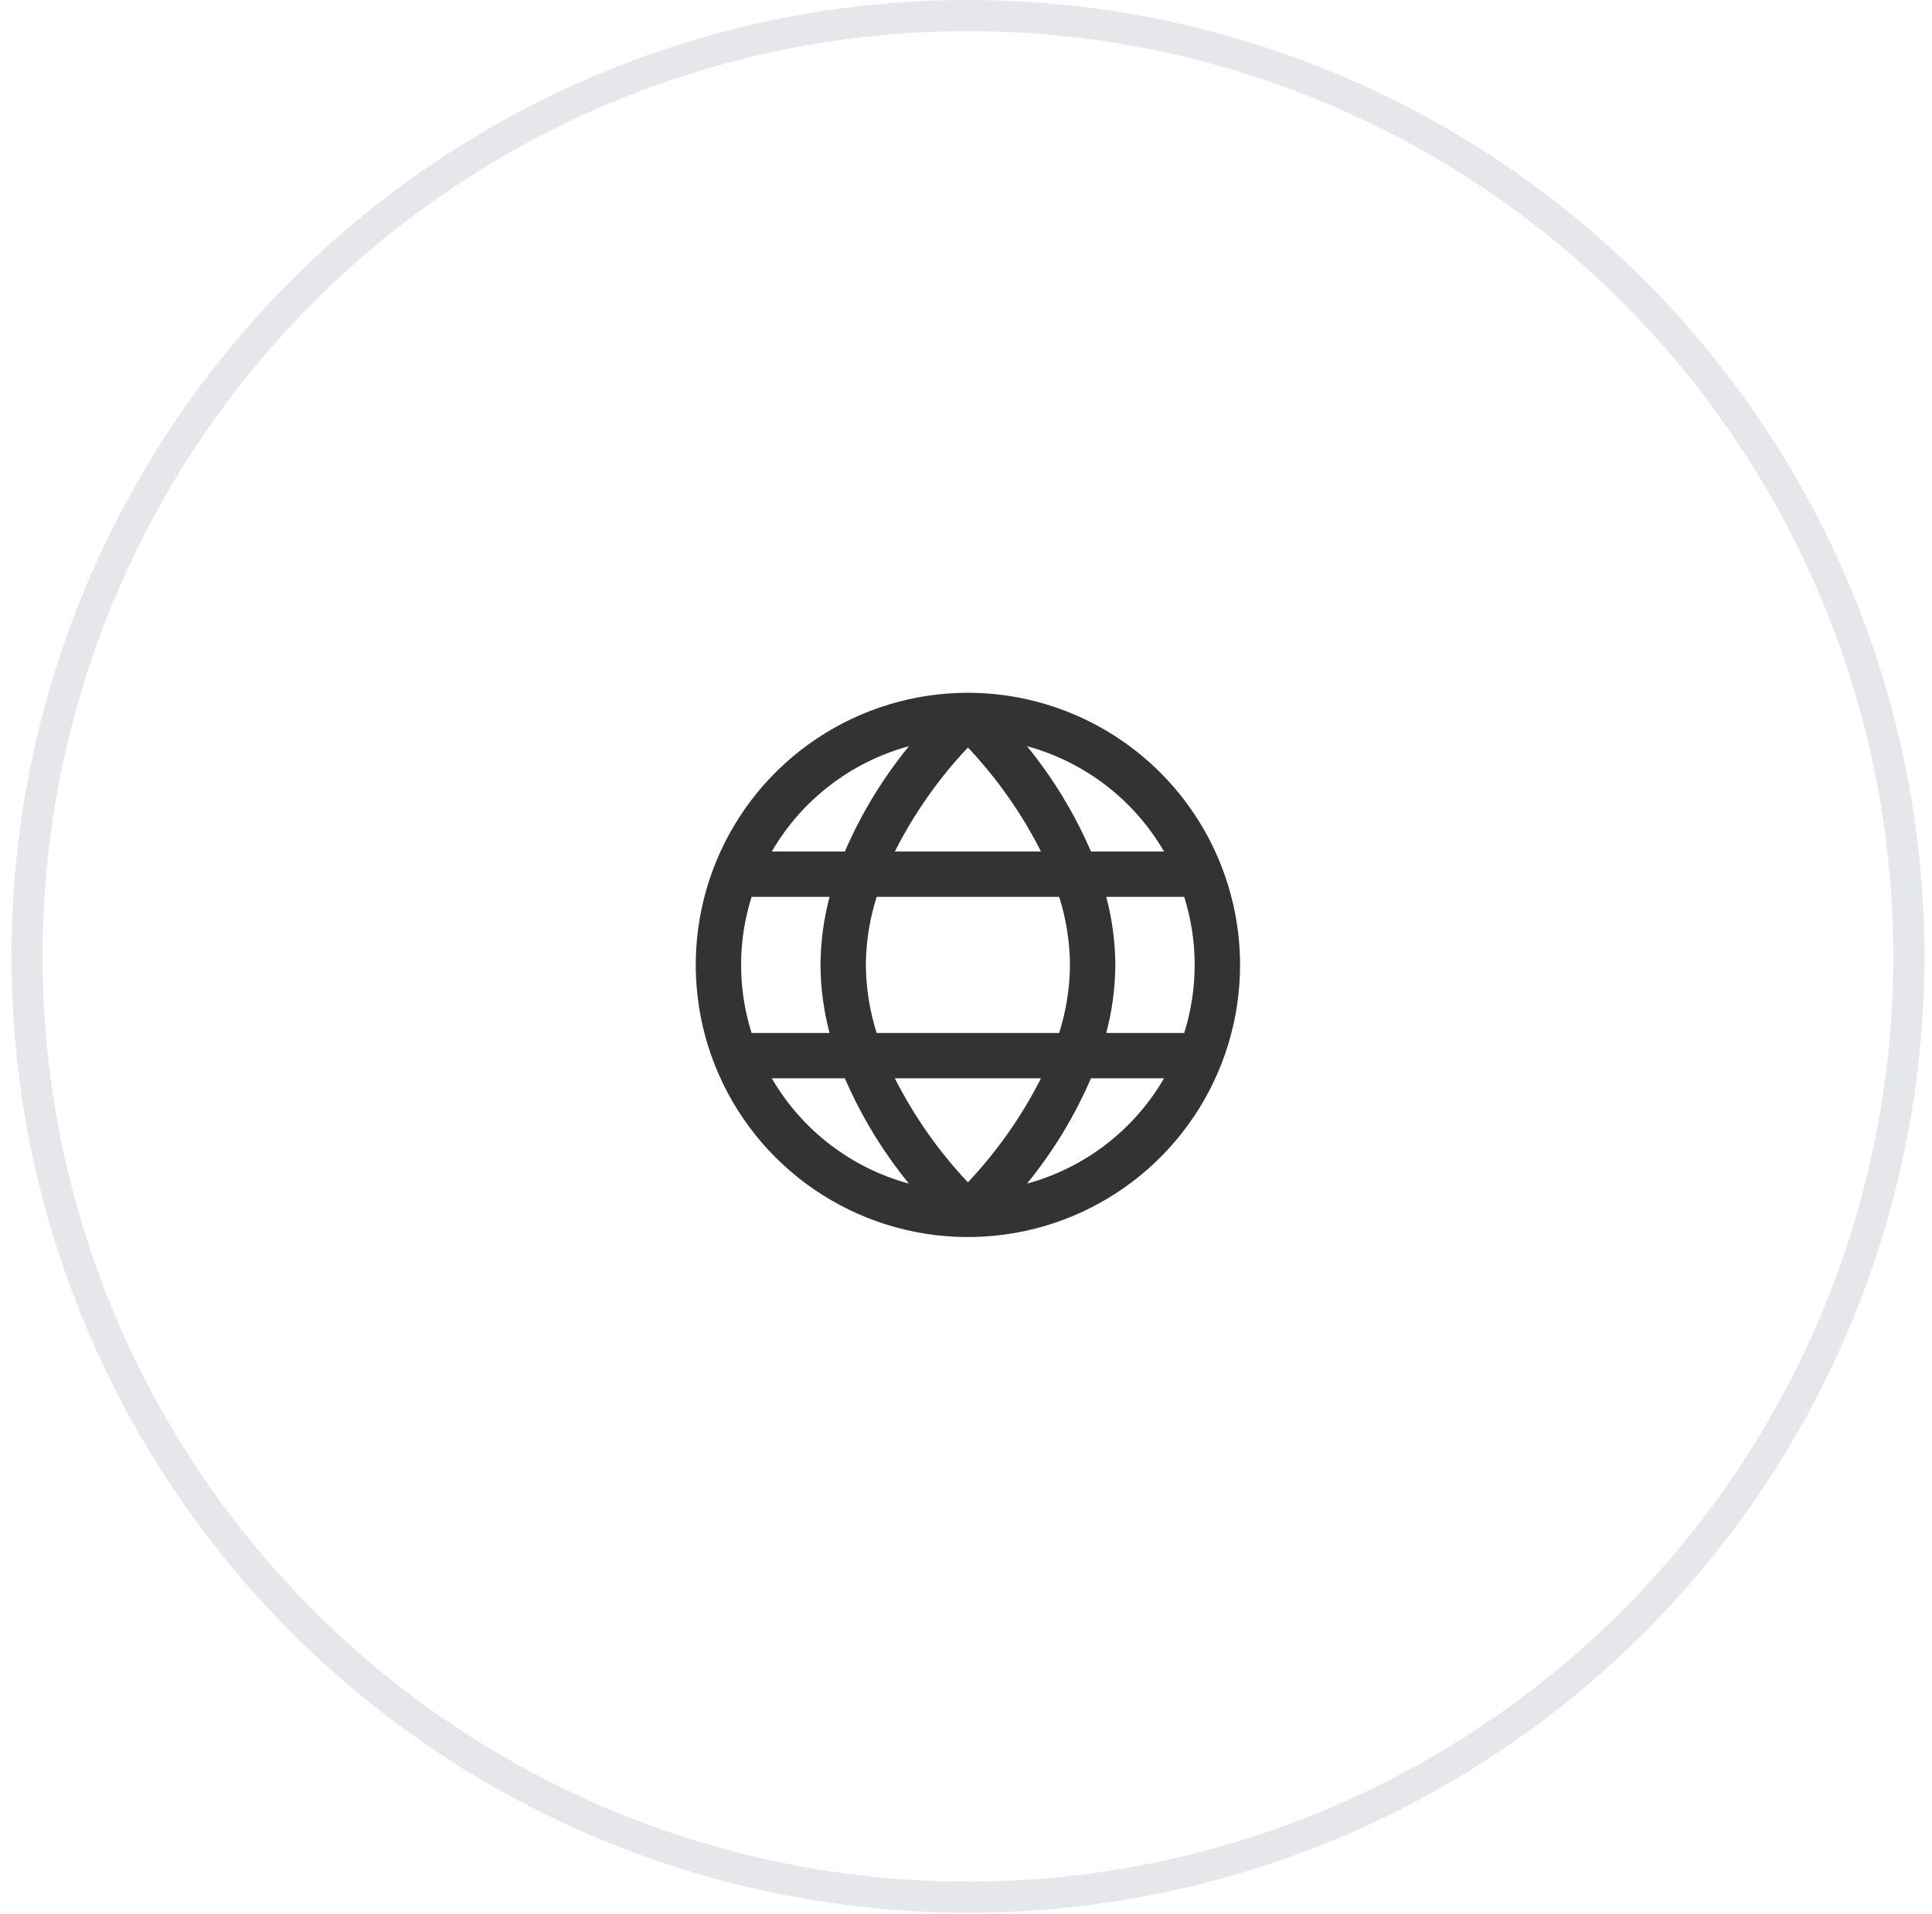
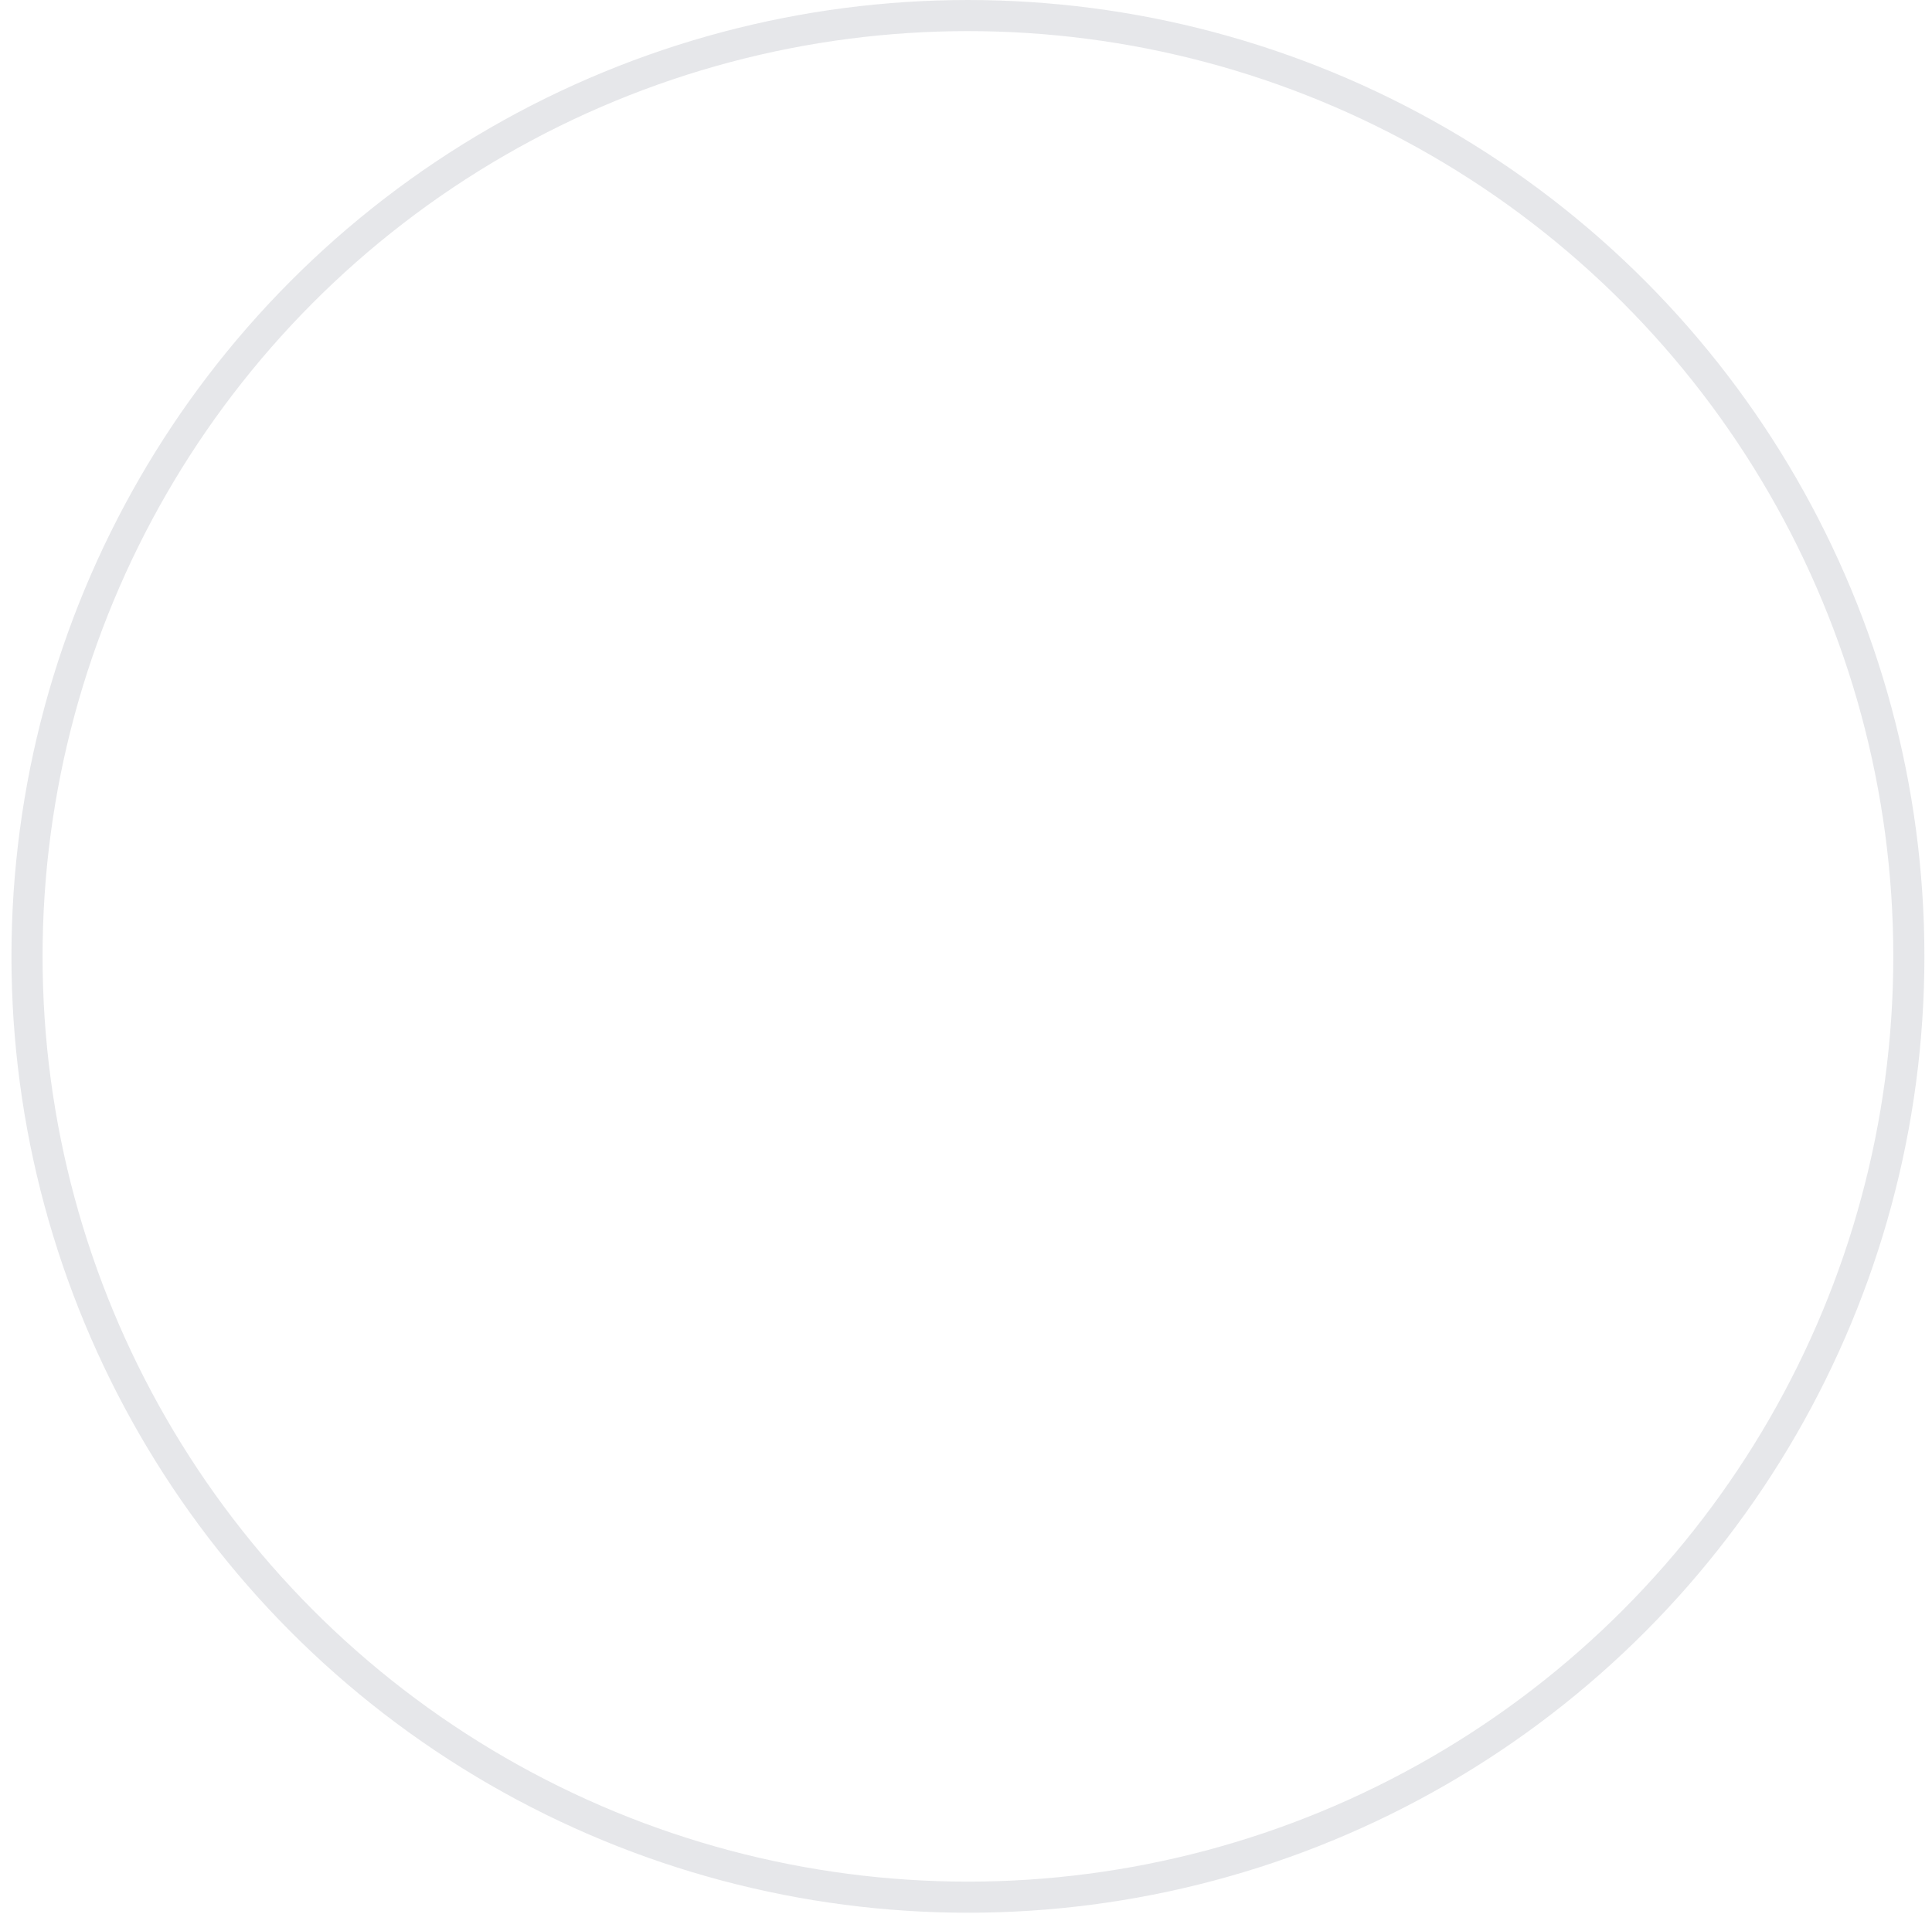
<svg xmlns="http://www.w3.org/2000/svg" width="108" height="107" viewBox="0 0 108 107" fill="none">
  <circle cx="54.108" cy="53.468" r="52.598" stroke="#050C2C" stroke-opacity="0.1" stroke-width="1.739" />
  <g clip-path="url(#clip0_73_379)">
-     <path d="M54.107 38.731C51.098 38.731 48.156 39.623 45.654 41.295C43.152 42.967 41.202 45.343 40.051 48.123C38.899 50.903 38.598 53.962 39.185 56.914C39.772 59.865 41.221 62.576 43.349 64.704C45.477 66.831 48.188 68.28 51.139 68.868C54.09 69.454 57.149 69.153 59.929 68.002C62.709 66.85 65.086 64.9 66.757 62.398C68.429 59.896 69.321 56.955 69.321 53.945C69.317 49.912 67.713 46.044 64.86 43.192C62.008 40.34 58.141 38.735 54.107 38.731V38.731ZM65.07 47.606H60.986C60.072 45.487 58.869 43.506 57.41 41.718C60.638 42.597 63.391 44.712 65.07 47.606ZM59.812 53.945C59.802 55.236 59.599 56.518 59.209 57.749H49.005C48.615 56.518 48.412 55.236 48.402 53.945C48.412 52.654 48.615 51.373 49.005 50.142H59.209C59.599 51.373 59.802 52.654 59.812 53.945ZM50.022 60.285H58.192C57.116 62.409 55.74 64.368 54.107 66.102C52.473 64.369 51.097 62.41 50.022 60.285ZM50.022 47.606C51.098 45.481 52.474 43.522 54.107 41.789C55.741 43.522 57.117 45.481 58.192 47.606H50.022ZM50.81 41.718C49.349 43.505 48.144 45.487 47.228 47.606H43.144C44.825 44.711 47.58 42.595 50.81 41.718ZM42.013 50.142H46.373C46.044 51.383 45.874 52.661 45.866 53.945C45.874 55.23 46.044 56.508 46.373 57.749H42.013C41.233 55.273 41.233 52.618 42.013 50.142ZM43.144 60.285H47.228C48.144 62.404 49.349 64.385 50.81 66.173C47.58 65.296 44.825 63.18 43.144 60.285ZM57.41 66.173C58.869 64.385 60.072 62.403 60.986 60.285H65.07C63.391 63.179 60.638 65.294 57.41 66.173ZM66.201 57.749H61.841C62.17 56.508 62.34 55.23 62.348 53.945C62.34 52.661 62.17 51.383 61.841 50.142H66.199C66.978 52.618 66.978 55.273 66.199 57.749H66.201Z" fill="#333333" />
-   </g>
+     </g>
  <defs>
    <clipPath id="clip0_73_379">
      <rect width="30.429" height="30.429" fill="white" transform="translate(38.893 38.731)" />
    </clipPath>
  </defs>
</svg>